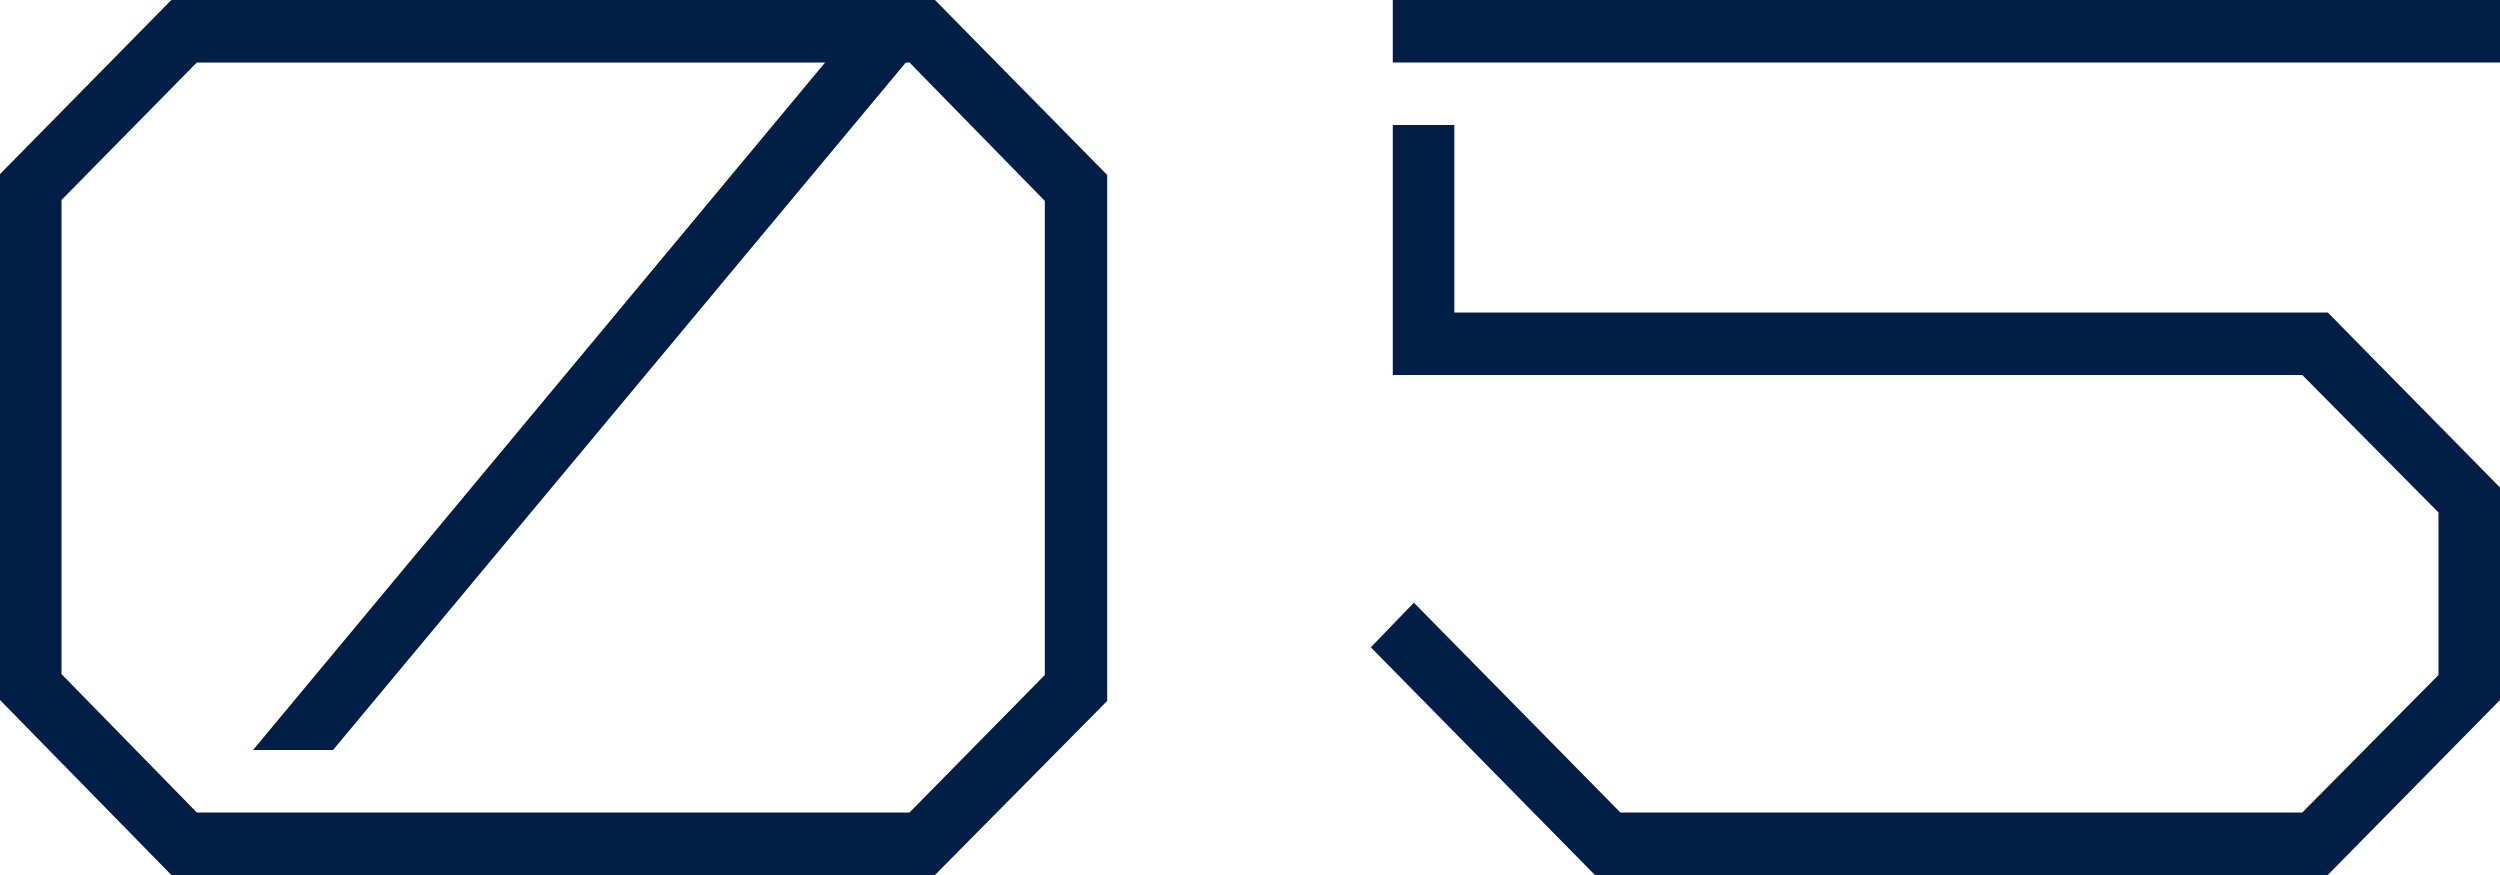
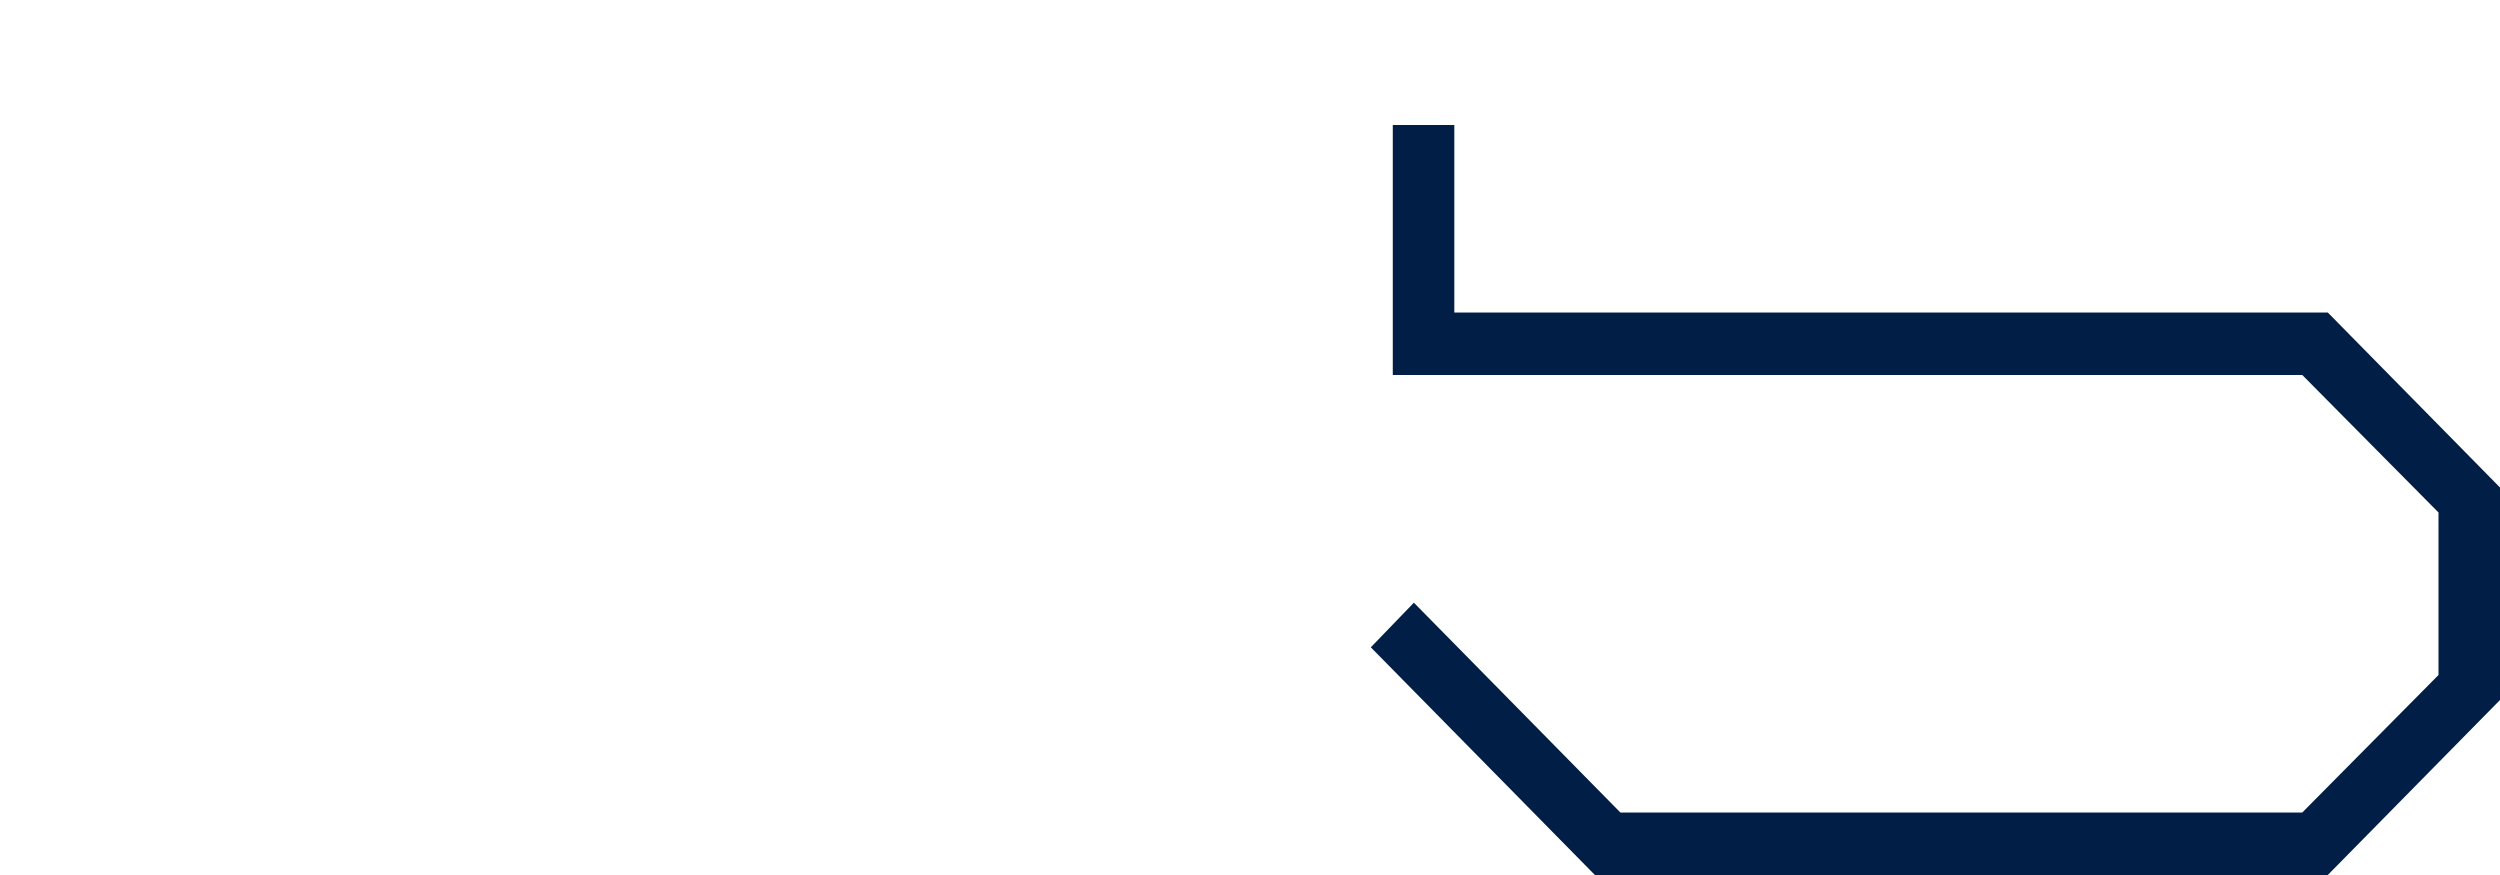
<svg xmlns="http://www.w3.org/2000/svg" width="80" height="28" viewBox="0 0 80 28" fill="none">
-   <path d="M10.657 24L29.272 1.657L27.782 0.343L8.098 24H10.657Z" fill="#001E46" />
-   <path d="M29.919 28H5.483L0 22.4V5.571L5.483 0H29.919L35.431 5.6V22.429L29.919 28ZM6.299 26H29.104L33.434 21.6V6.429L29.104 2H6.299L1.968 6.4V21.571L6.299 26Z" fill="#001E46" />
-   <path d="M80 0H44.569V2H80V0Z" fill="#001E46" />
  <path d="M74.489 28H51.037L43.866 20.714L45.244 19.286L51.852 26H73.673L78.032 21.6V16.4L73.673 12H44.569V4H46.538V10H74.489L80 15.6V22.4L74.489 28Z" fill="#001E46" />
</svg>